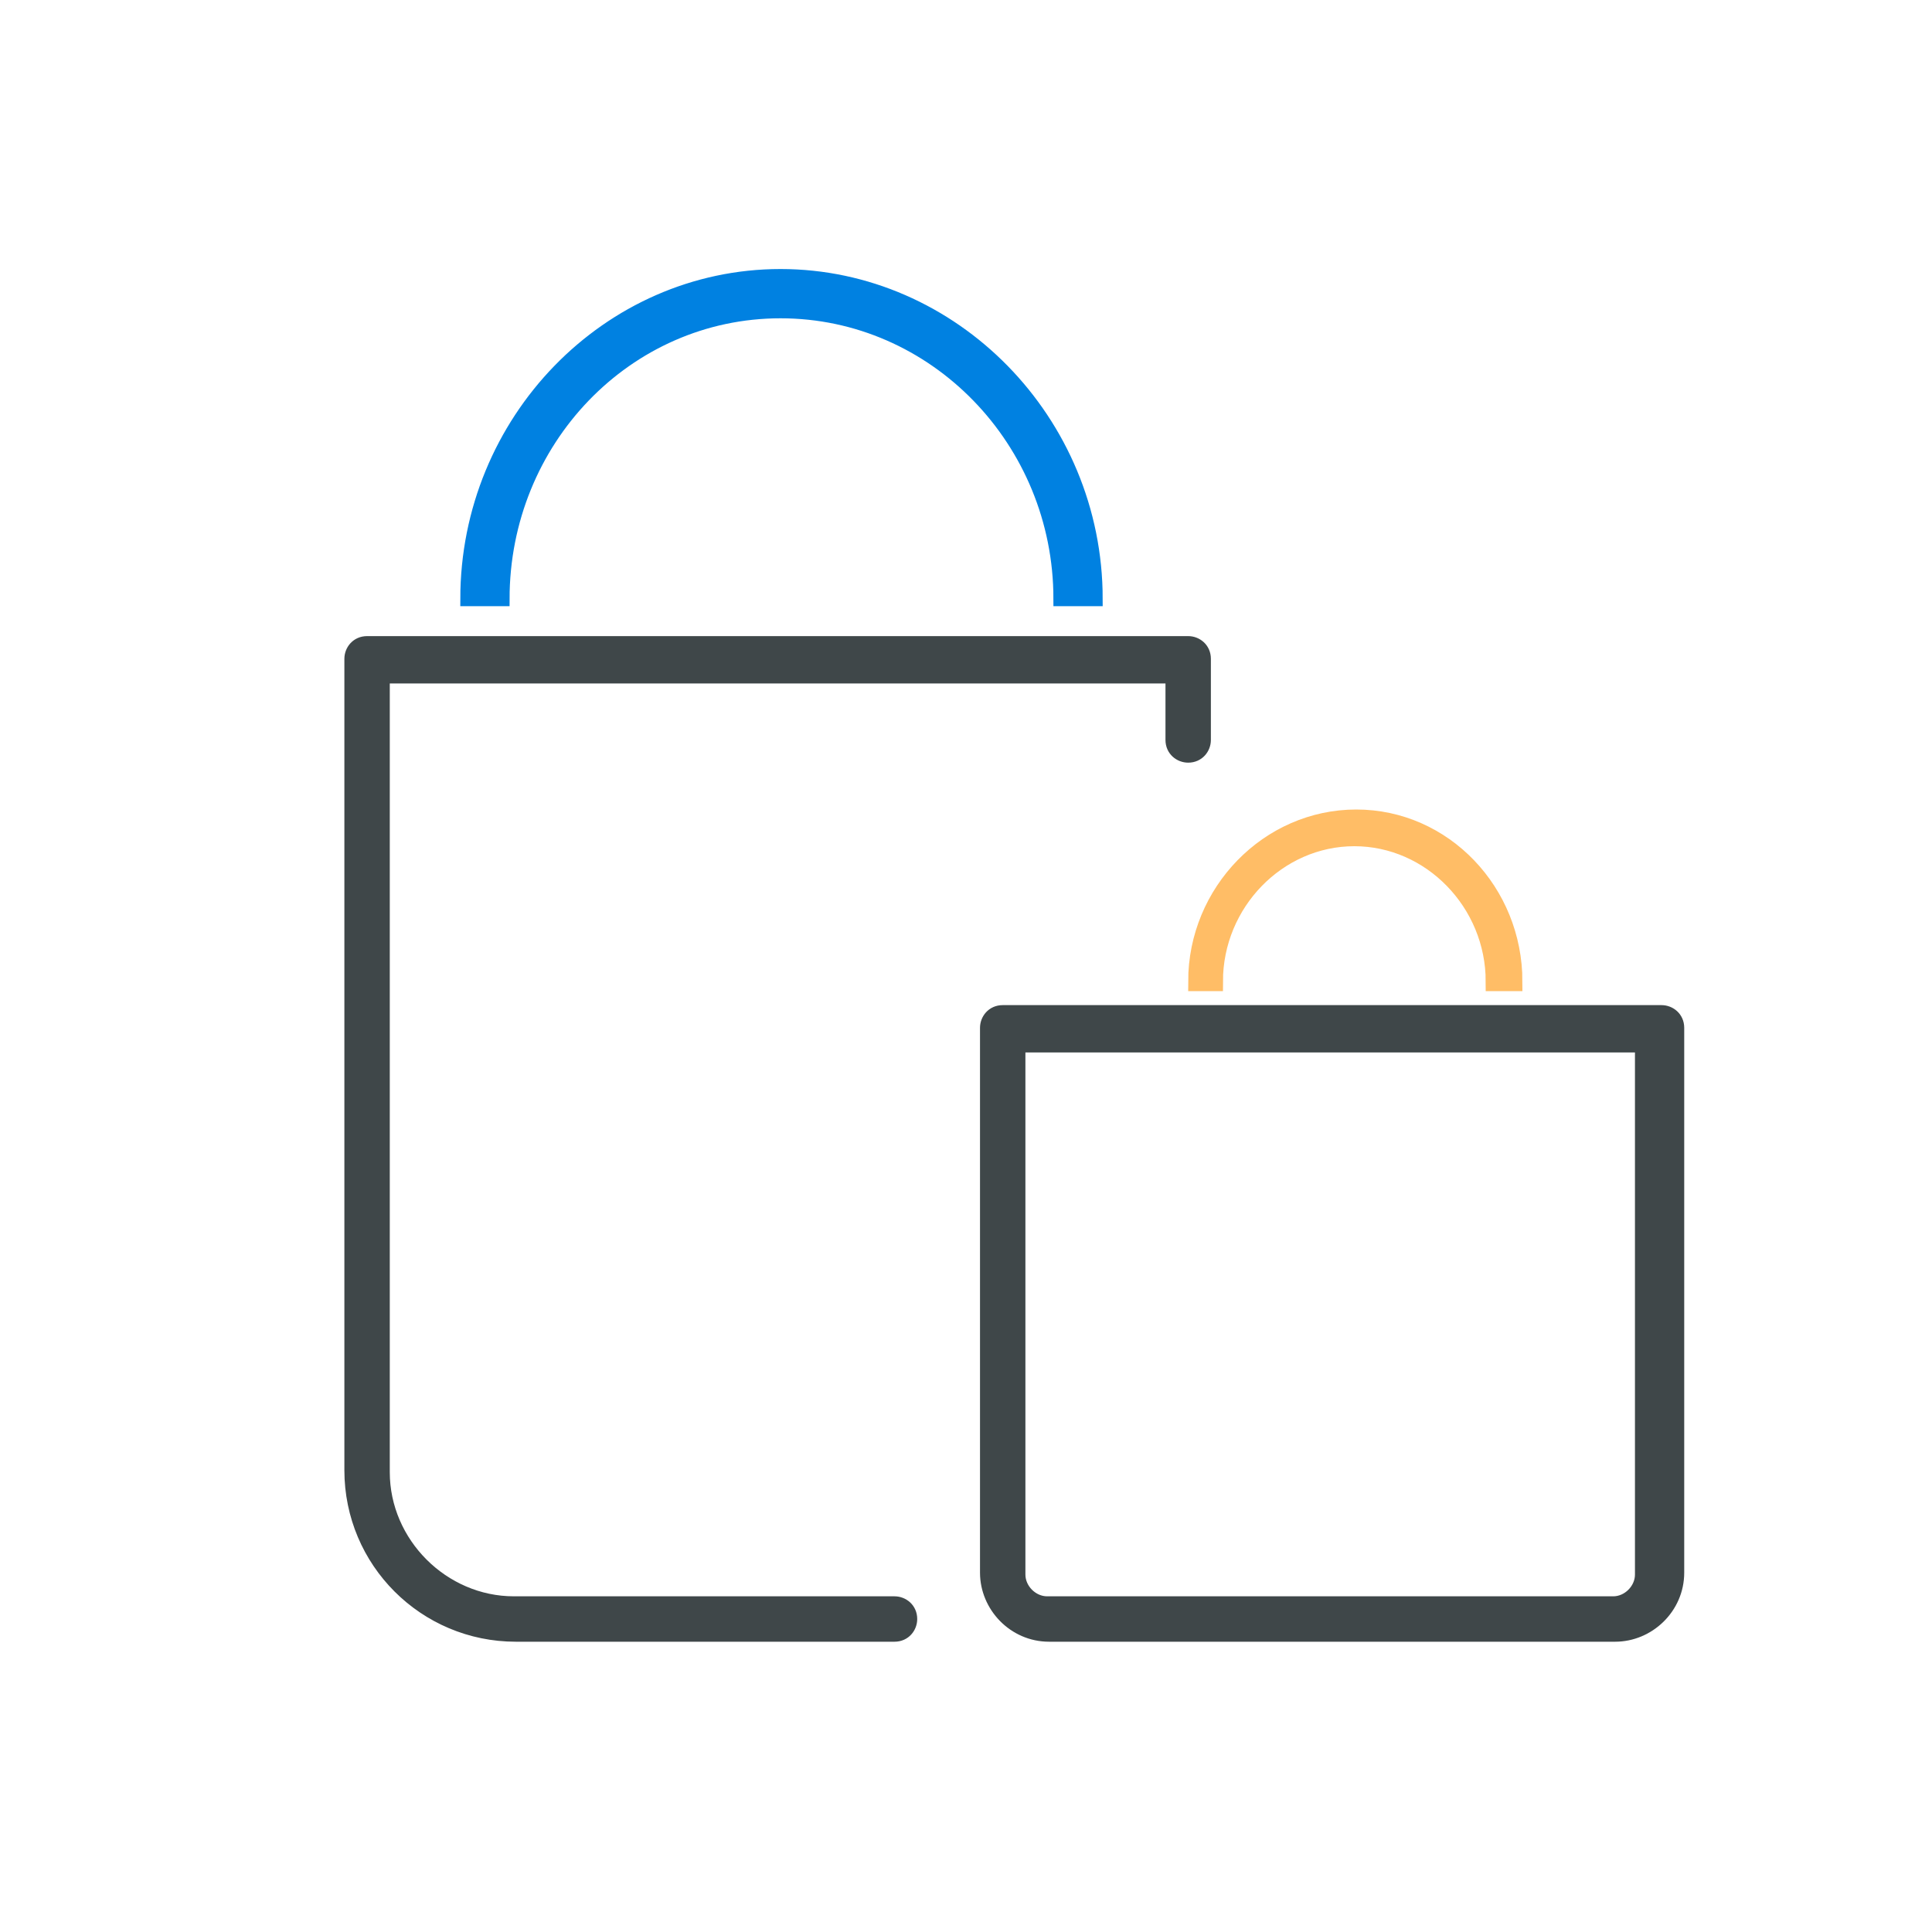
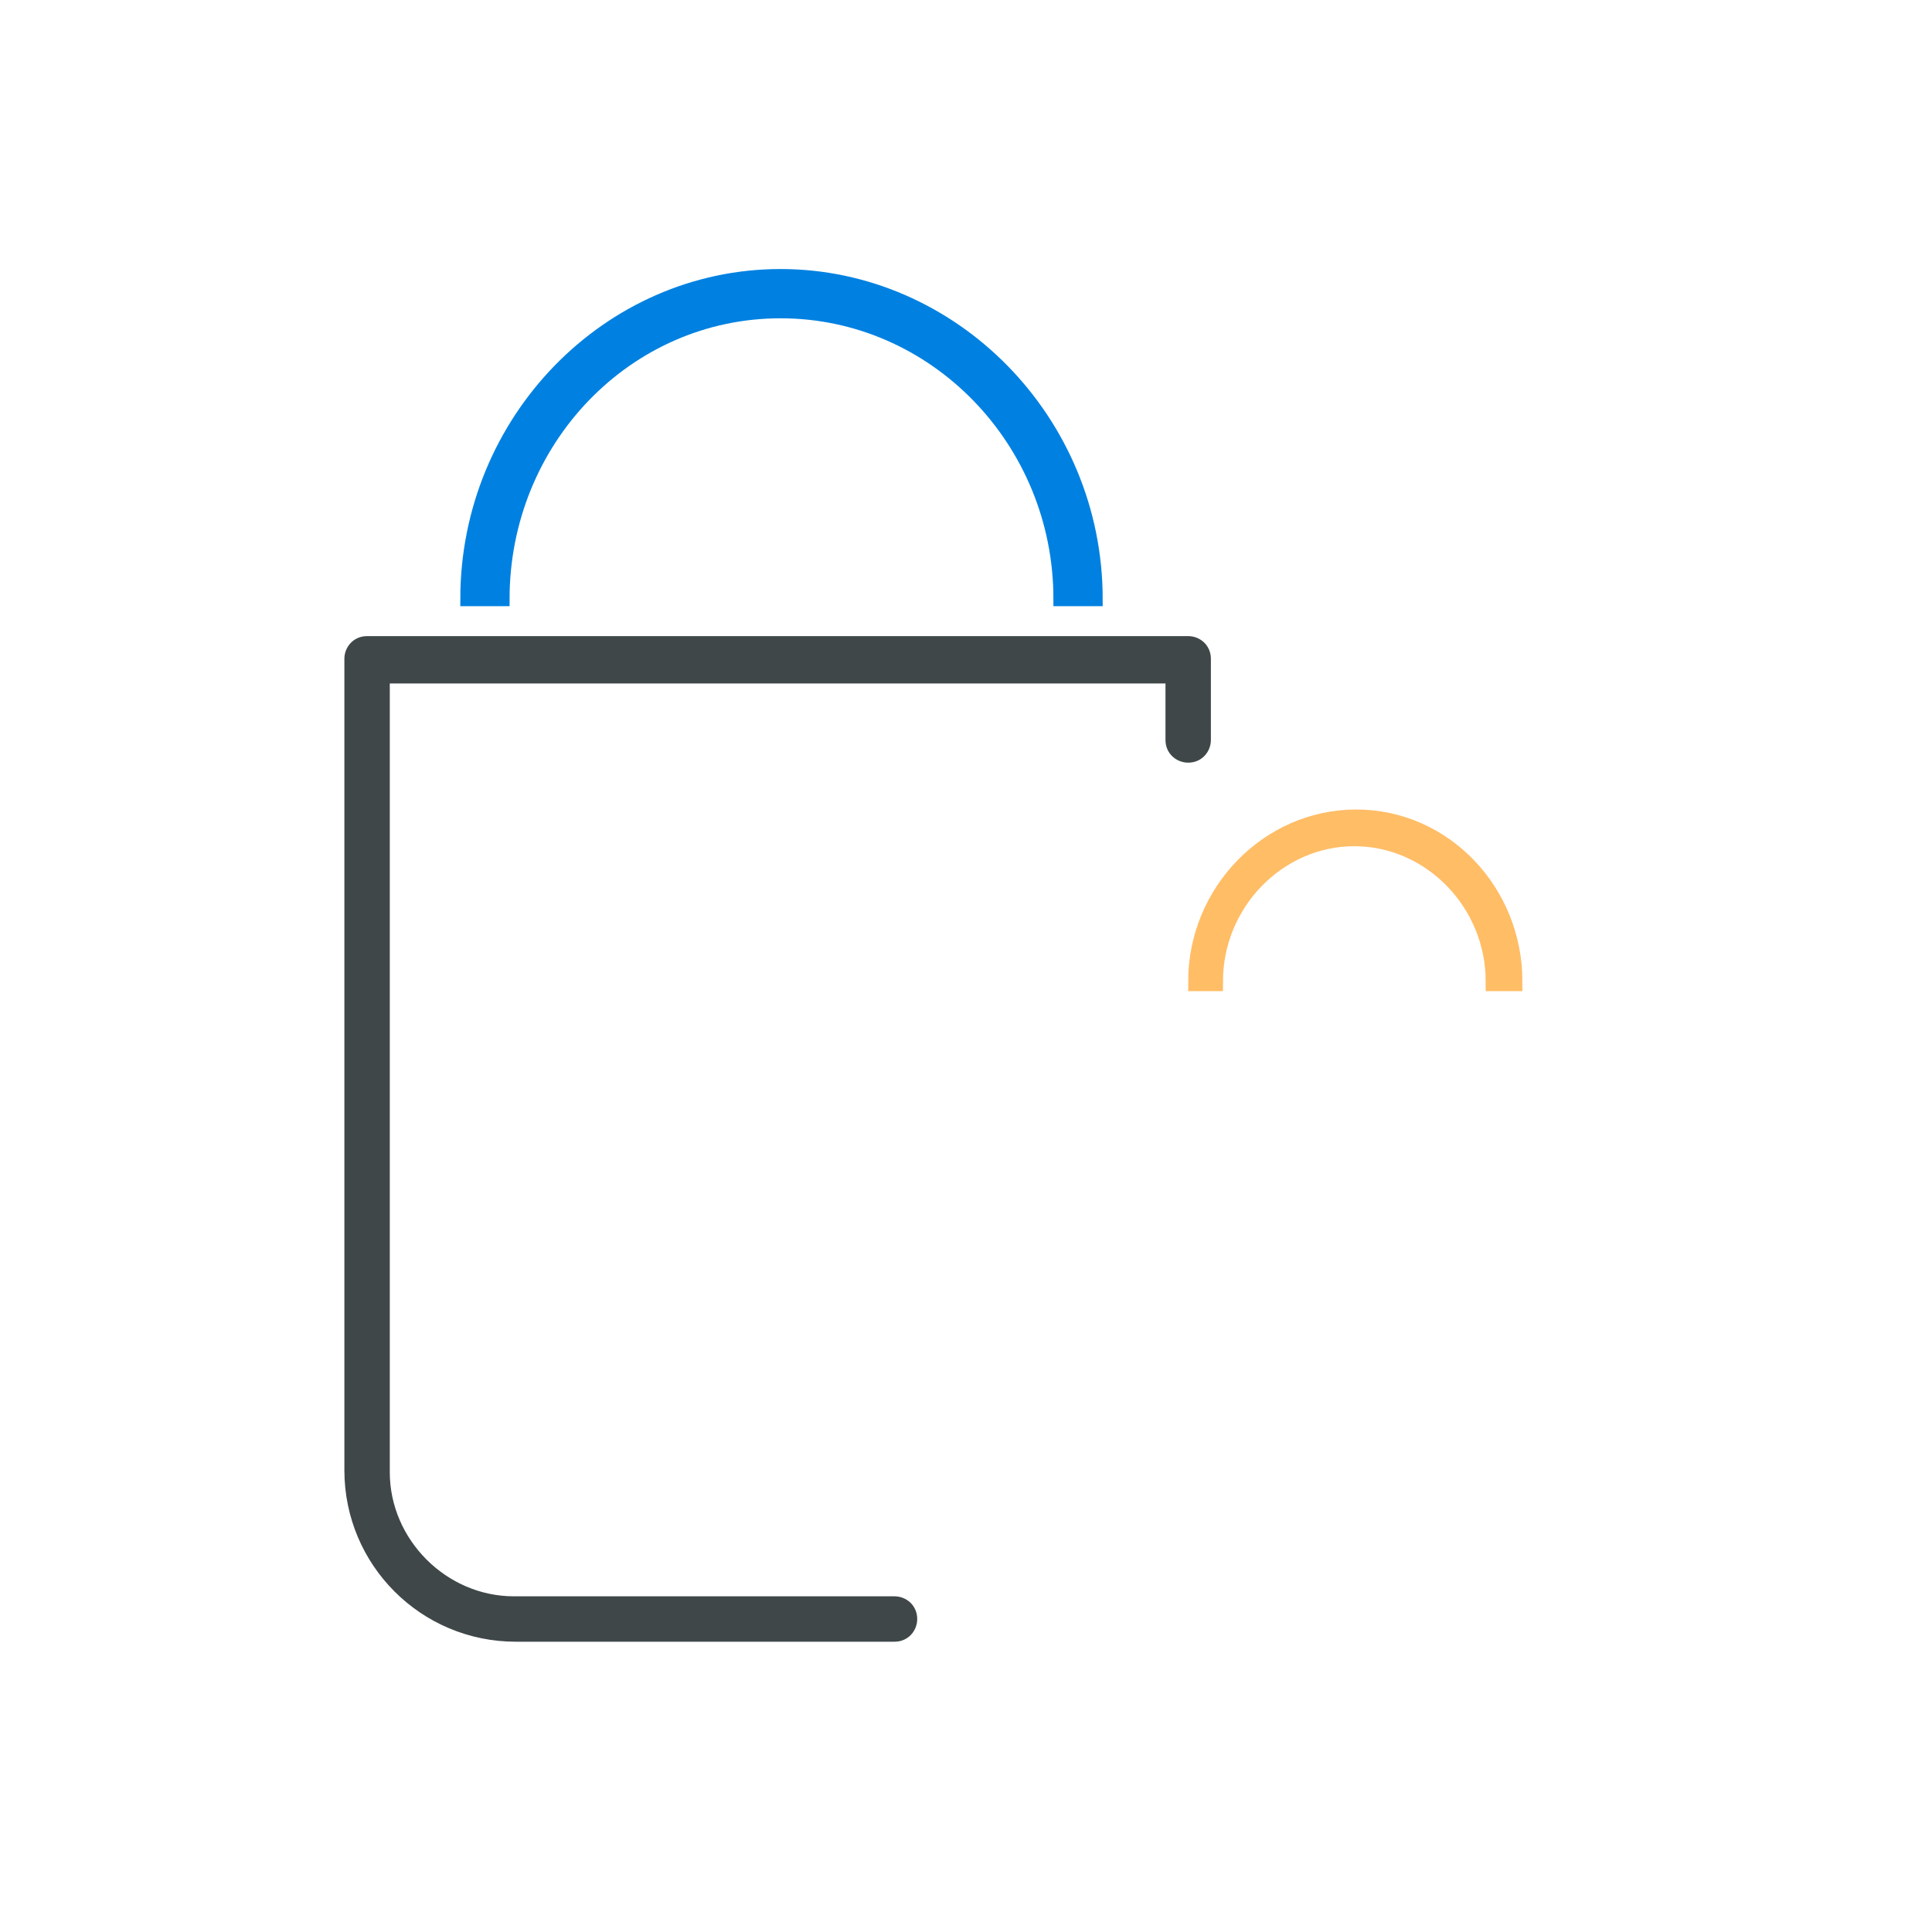
<svg xmlns="http://www.w3.org/2000/svg" version="1.1" id="Capa_1" x="0px" y="0px" width="100px" height="100px" viewBox="0 0 100 100" style="enable-background:new 0 0 100 100;" xml:space="preserve">
  <style type="text/css">
	.st0{fill:#FFBD66;}
	.st1{fill:#3F4749;stroke:#3F4749;stroke-width:0.75;stroke-miterlimit:10;}
	.st2{fill:#0081E1;stroke:#0081E1;stroke-width:0.75;stroke-miterlimit:10;}
	.st3{fill:#FFBD66;stroke:#FFBD66;stroke-miterlimit:10;}
</style>
  <circle class="st0" cx="-3986.6" cy="-2743.8" r="0" />
  <g>
    <g>
      <g>
        <path class="st1" d="M29.5,33.3H19c-0.5,0-0.8,0.4-0.8,0.8v42c0,4.7,3.8,8.5,8.5,8.5h19.6c0.5,0,0.8-0.4,0.8-0.8     c0-0.5-0.4-0.8-0.8-0.8H26.6c-3.7,0-6.8-3.1-6.8-6.8V35h9.7H51h9.7v3.3c0,0.5,0.4,0.8,0.8,0.8c0.5,0,0.8-0.4,0.8-0.8v-4.2     c0-0.5-0.4-0.8-0.8-0.8l0,0H51H29.5z M49.3,33.3" />
-         <path class="st1" d="M60.2,52.4h-8.3c-0.5,0-0.8,0.4-0.8,0.8v28.2c0,1.7,1.4,3.2,3.2,3.2h29.3c1.7,0,3.2-1.4,3.2-3.2V53.2     c0-0.5-0.4-0.8-0.8-0.8l0,0h-8.3L60.2,52.4z M75.9,52.4h-14H75.9z M77.5,54.1H85v27.4c0,0.8-0.7,1.5-1.5,1.5H54.2     c-0.8,0-1.5-0.7-1.5-1.5V54.1h7.5H77.5z M61.9,54.1h14H61.9z M85,81.4" />
      </g>
    </g>
    <path class="st2" d="M56.7,31h-1.8c0-8.2-6.5-14.9-14.5-14.9S26,22.8,26,31h-1.8c0-9.2,7.3-16.7,16.2-16.7S56.7,21.8,56.7,31z" />
    <path class="st3" d="M78.3,50.8h-0.9c0-4.1-3.3-7.5-7.3-7.5c-4,0-7.3,3.4-7.3,7.5H62c0-4.6,3.7-8.4,8.2-8.4S78.3,46.2,78.3,50.8z" />
  </g>
</svg>